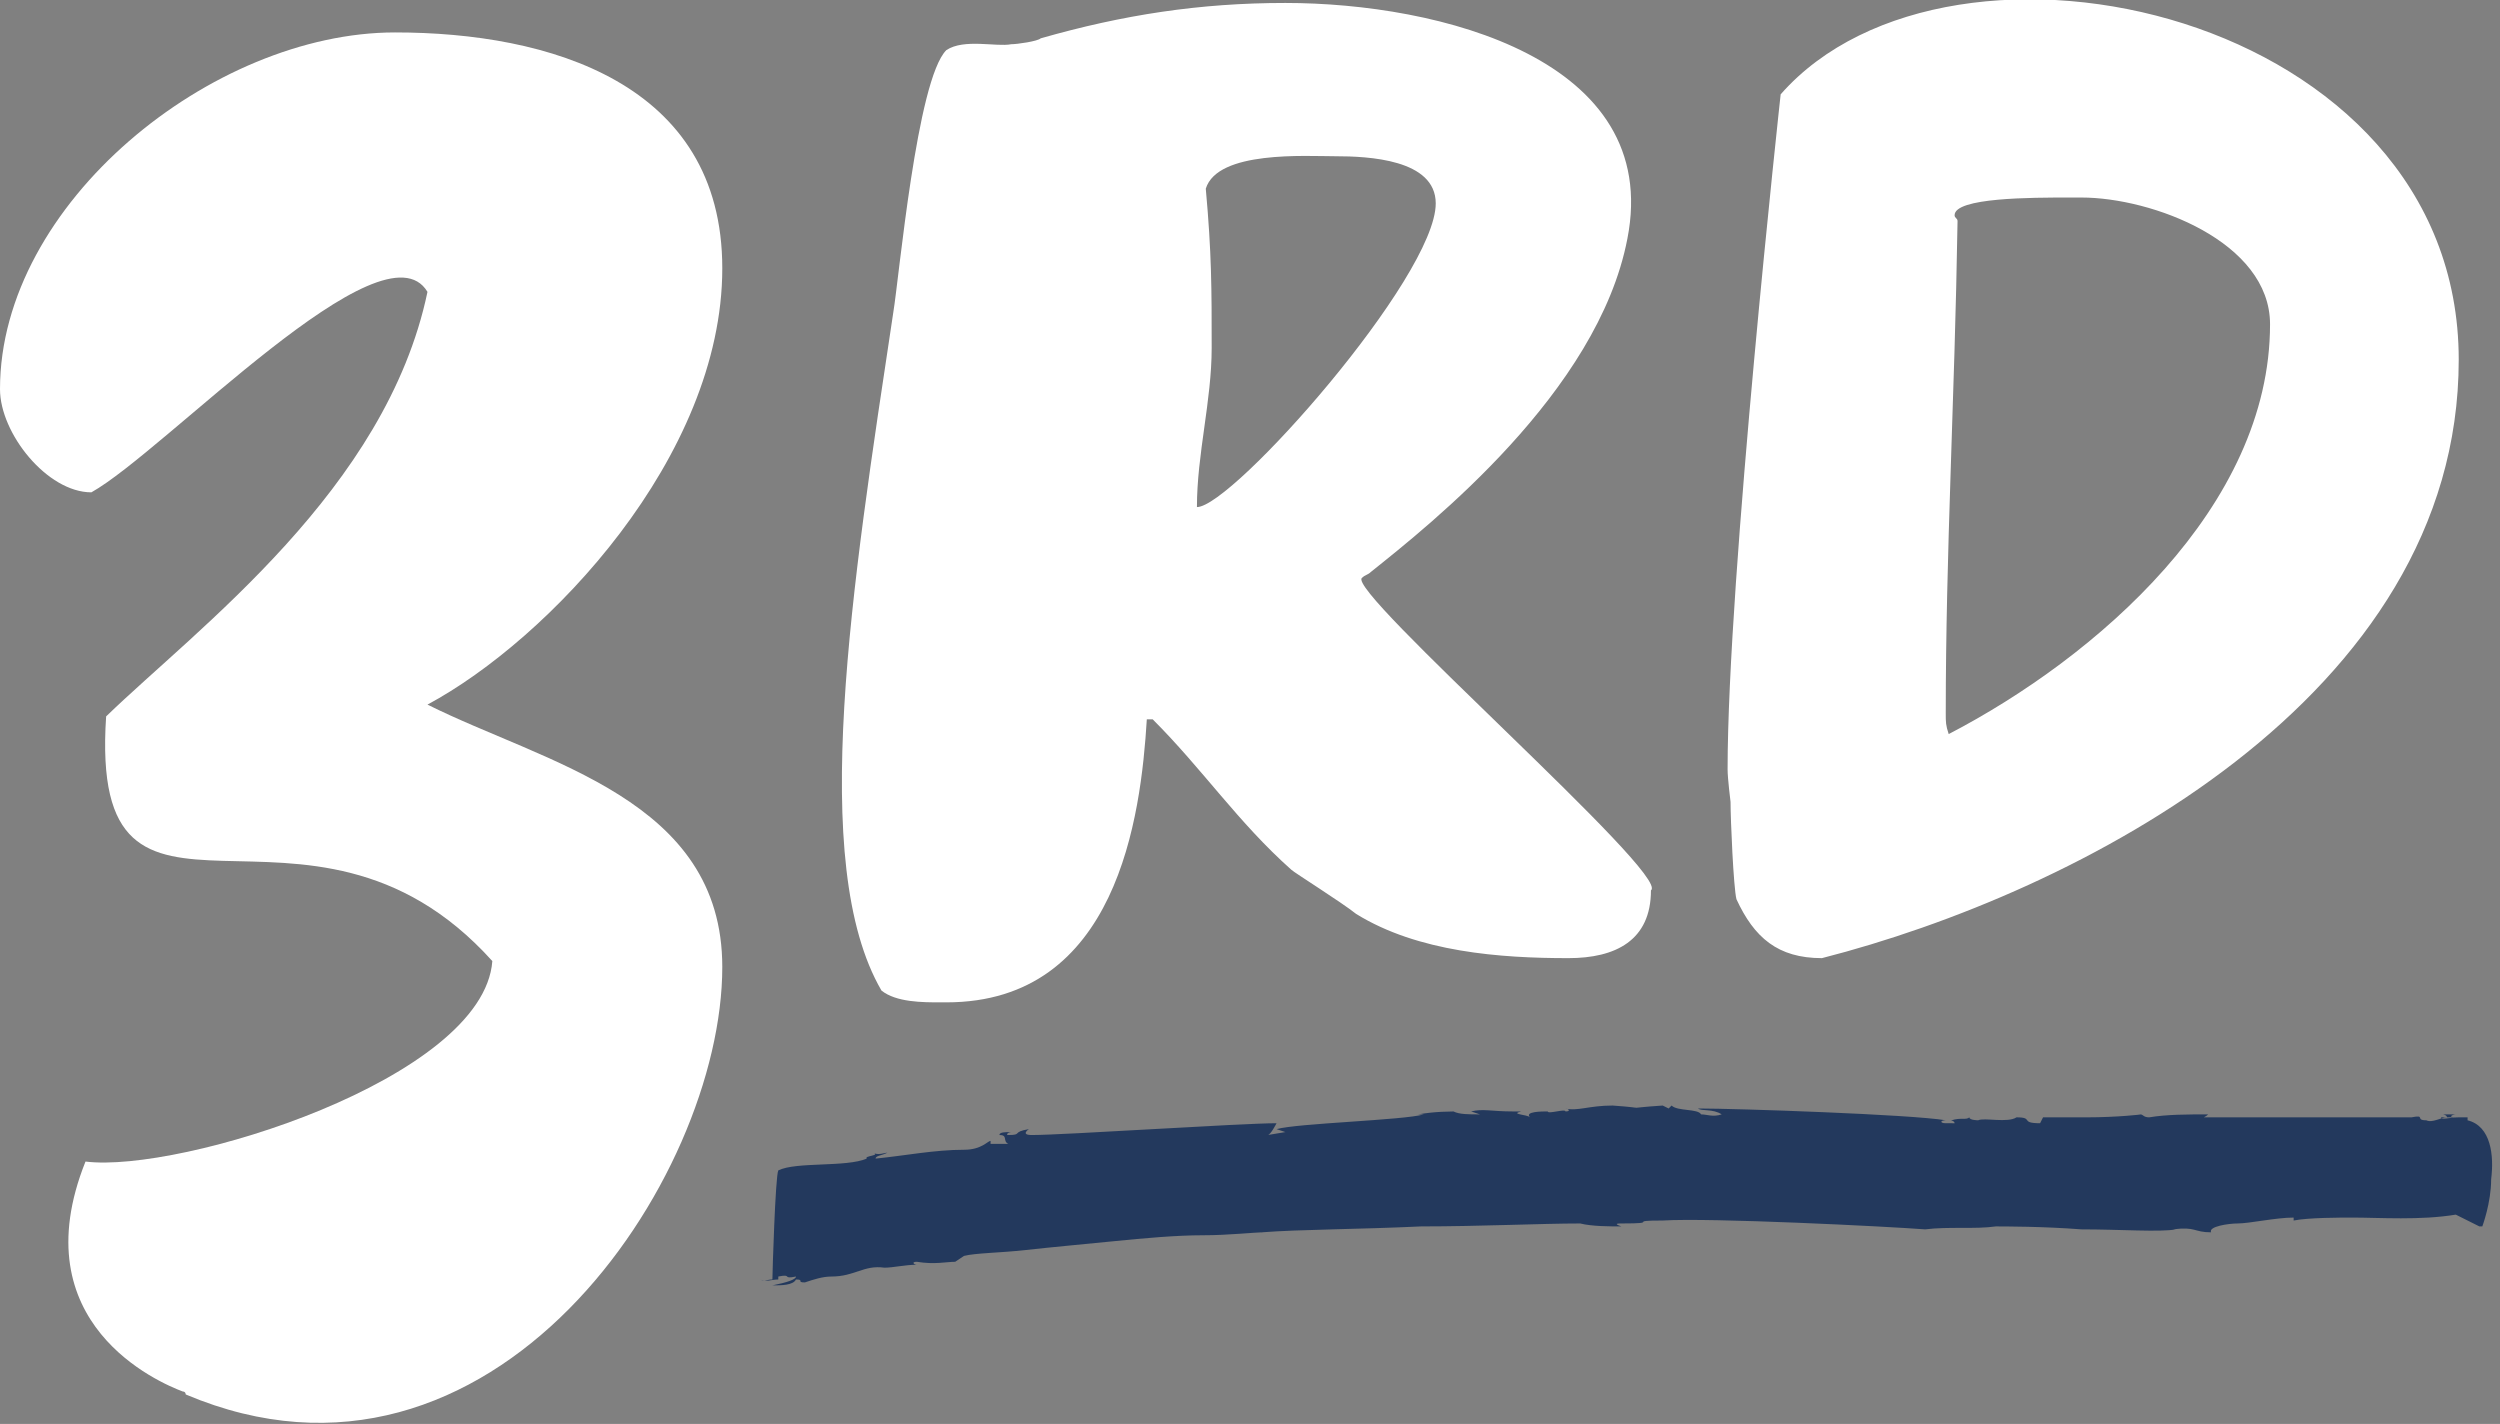
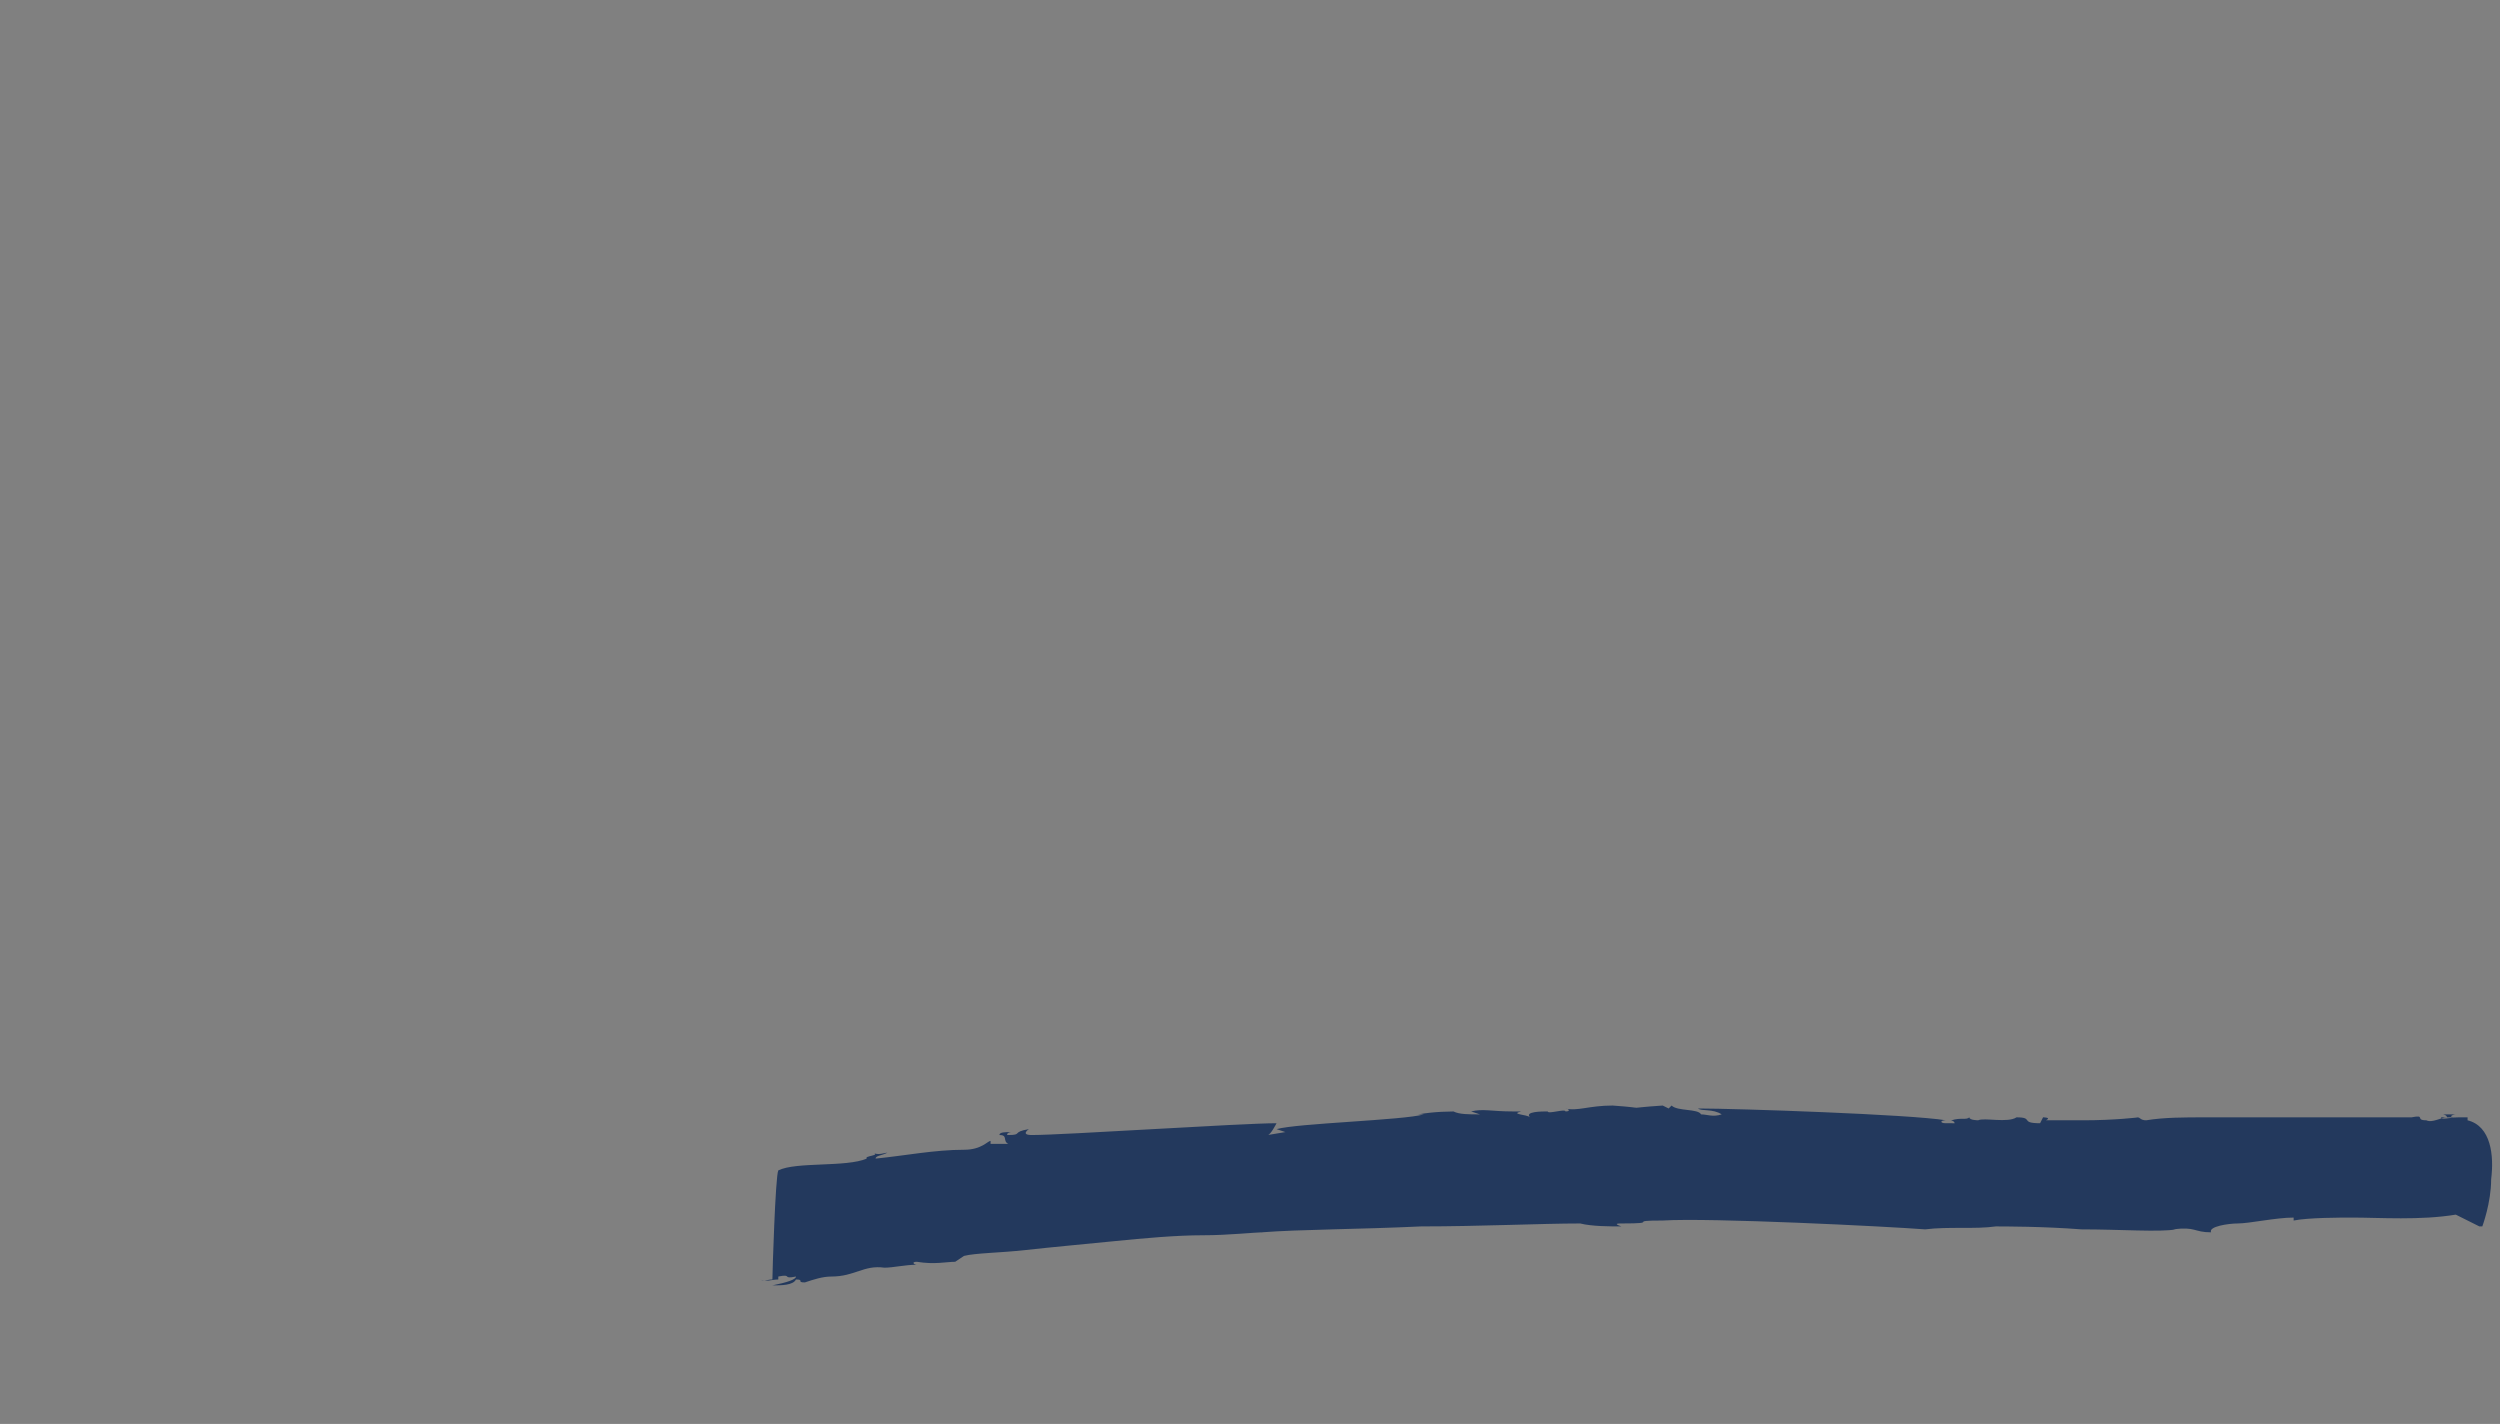
<svg xmlns="http://www.w3.org/2000/svg" version="1.1" id="Layer_1" x="0px" y="0px" viewBox="0 0 84.8 48.3" style="enable-background:new 0 0 84.8 48.3;" xml:space="preserve">
  <rect x="0" y="0" width="84.8" height="48.3" fill="#808080" stroke="none" />
  <style type="text/css"> .st0{fill:#23395D;} .st1{fill:#FFFFFF;} </style>
-   <path class="st0" d="M69.3,37.9l-0.1,0.2c-0.7,0-0.2-0.2-0.8-0.2c-0.3,0.2-1.1,0-1.3,0.1c0,0-0.3,0-0.3-0.1c-0.1,0.1-0.3,0-0.6,0.1 c-0.1,0,0.1,0,0.1,0.1H66c-0.2,0-0.2-0.1,0-0.1c-1.2-0.2-7.1-0.4-8.4-0.4c0.1,0.1,0.5,0,0.8,0.2c-0.3,0.1-0.5,0-0.7,0 c-0.1-0.2-0.8-0.1-1-0.3l-0.1,0.1l-0.2-0.1c-1.5,0.1-0.3,0.1-1.7,0c-0.8,0-1.2,0.2-1.6,0.1c0.1,0,0.2,0.1,0,0.1c0-0.1-0.6,0.1-0.6,0 c-0.2,0-0.8,0-0.6,0.2c-0.1-0.1-0.7-0.1-0.3-0.2c-0.2,0-0.4,0-0.6,0h0.3c-0.7,0-1-0.1-1.4,0l0.3,0.1c-0.4,0-0.7,0-0.9-0.1h0.4 c-0.6,0-1,0-1.6,0.1h0.2c-0.7,0.2-4.3,0.3-5,0.5l0.3,0.1L43,38.5c0.1,0,0.3-0.4,0.3-0.4c-1.2,0-7.2,0.4-8.3,0.4 c-0.4,0-0.1-0.2-0.1-0.2c-0.6,0.1-0.2,0.2-0.7,0.2c-0.1,0,0-0.1,0.1-0.1c-0.2,0-0.4,0-0.4,0.1c0.3,0,0.1,0.2,0.3,0.3h-0.6v-0.1 c-0.1,0-0.3,0.3-0.9,0.3c-1,0-2,0.2-3,0.3c0-0.1,0.2-0.1,0.4-0.2c-0.1,0-0.3,0.1-0.5,0c0.3,0.1-0.3,0.1-0.2,0.2 c-0.7,0.3-2.4,0.1-3,0.4c-0.1,0.2-0.2,3.5-0.2,3.7c-0.2,0-0.3,0.1-0.4,0c0.1,0.1,0.4,0,0.6,0v-0.1c0.5-0.1,0.1,0.1,0.6,0 c0,0.1-0.3,0.2-0.8,0.3c0.3,0,0.7,0,0.8-0.2c0.3,0,0,0.1,0.3,0.1c0.3-0.1,0.6-0.2,0.9-0.2c0.8,0,1.1-0.4,1.8-0.3H30 c0.3,0,0.7-0.1,1.1-0.1c-0.1,0-0.2-0.1,0-0.1c0.6,0.1,1,0,1.3,0l0.3-0.2c0.4-0.1,1.2-0.1,2.1-0.2c0.9-0.1,2-0.2,3-0.3 c1-0.1,2.1-0.2,3-0.2c0.9,0,1.7-0.1,2.1-0.1h-0.1c1.3-0.1,3.3-0.1,5.4-0.2c2,0,4.1-0.1,5.4-0.1c0.4,0.1,1,0.1,1.4,0.1 c-0.3-0.1-0.1-0.1,0-0.1c1.4,0,0.1-0.1,1.4-0.1c1.6-0.1,7.6,0.2,8.9,0.3c0.8-0.1,1.7,0,2.4-0.1h-0.1c0.4,0,1.7,0,3,0.1 c1.3,0,2.7,0.1,3.2,0h-0.1c0.8-0.1,0.7,0.1,1.3,0.1c-0.1-0.2,0.6-0.3,0.9-0.3c0.4,0,1.3-0.2,1.9-0.2v0.1c0.5-0.1,1.6-0.1,2-0.1 c0.9,0,2.3,0.1,3.5-0.1l0.8,0.4h0.1c0,0,0.3-0.8,0.3-1.6c0.1-0.8,0-1.8-0.8-2v-0.1h-0.3c-0.3,0-0.6,0.1-0.6,0h0.5 c-0.3,0-0.1-0.1,0-0.1c-0.1,0-0.3,0-0.4,0c-0.1,0,0.1,0,0.1,0.1c-0.2,0-0.5,0.2-0.7,0.1c-0.4,0,0-0.2-0.5-0.1c-2.3,0-4.6,0-7,0 c-0.1,0,0,0,0.1-0.1c-0.7,0-1.4,0-2,0.1c-0.2,0-0.2-0.1-0.3-0.1c0.1,0-0.8,0.1-1.8,0.1c-0.5,0-0.9,0-1.3,0 C69.6,37.9,69.3,37.9,69.3,37.9z" />
-   <path class="st1" d="M2.9,39.4c-2.2,5.5,2.5,7.5,3.3,7.8c0.1,0,0.1,0.1,0.1,0.1c10.4,4.4,18.2-7.3,18.2-14.5c0-5.7-6-6.9-10-8.9 c4.1-2.2,10-8.4,10-14.8c0-6.3-5.9-8-11.1-8C7.2,1.1,0,6.9,0,13.2c0,1.5,1.6,3.5,3.1,3.5c2.5-1.4,9.9-9.3,11.4-6.8 c-1.4,6.7-7.8,11.4-10.9,14.4c-0.6,9,6.8,1.3,13.1,8.3C16.4,36.6,6.1,39.8,2.9,39.4z" />
-   <path class="st1" d="M29.9,33.6c0.5,0.4,1.4,0.4,2,0.4c0.1,0,0.1,0,0.2,0c5.8,0,6.6-6.3,6.8-9.6H39c0.1,0,0.1,0,0.1,0 c1.7,1.7,2.9,3.5,4.7,5.1c0.1,0.1,1.7,1.1,2.2,1.5c2.1,1.3,4.9,1.5,7.2,1.5c1.6,0,2.8-0.6,2.8-2.3c0.7-0.5-10.4-10.2-9.8-10.6 c0.1-0.1,0.2-0.1,0.3-0.2c2-1.6,7.7-6.1,8.7-11.3c1.2-6.1-6.4-8-11.6-8c-2.9,0-5.5,0.4-8.3,1.2c-0.1,0.1-0.8,0.2-1,0.2 c-0.5,0.1-1.6-0.2-2.2,0.2c-1,1-1.6,7.7-1.8,8.9C28.9,19.9,27.4,29.3,29.9,33.6z M41.1,11.8c0-2,0-3.2-0.2-5.4 c0.4-1.3,3.4-1.1,4.4-1.1c1.1,0,3.4,0.1,3.4,1.6c0,2.5-6.9,10.3-8.1,10.3C40.6,15.4,41.1,13.6,41.1,11.8z M58.9,30.5 c0.6,1.3,1.4,2,2.9,2c8.6-2.2,21.6-8.8,21.6-20.3c0-11.8-17.2-15.6-23-9c0,0-1.8,16.4-1.8,22.9c0,0.3,0.1,1.1,0.1,1.1 C58.7,27.8,58.8,30.1,58.9,30.5z M66,24.2c0-5.5,0.3-10.5,0.4-16.7c0-0.1-0.1-0.1-0.1-0.2c0-0.6,2.6-0.6,3.9-0.6c0.1,0,0.2,0,0.2,0 c0.1,0,0.2,0,0.2,0c2.4,0,6.4,1.5,6.4,4.3c0,6.2-5.9,11.3-10.9,13.9C66,24.6,66,24.5,66,24.2z" />
+   <path class="st0" d="M69.3,37.9l-0.1,0.2c-0.7,0-0.2-0.2-0.8-0.2c-0.3,0.2-1.1,0-1.3,0.1c0,0-0.3,0-0.3-0.1c-0.1,0.1-0.3,0-0.6,0.1 c-0.1,0,0.1,0,0.1,0.1H66c-0.2,0-0.2-0.1,0-0.1c-1.2-0.2-7.1-0.4-8.4-0.4c0.1,0.1,0.5,0,0.8,0.2c-0.3,0.1-0.5,0-0.7,0 c-0.1-0.2-0.8-0.1-1-0.3l-0.1,0.1l-0.2-0.1c-1.5,0.1-0.3,0.1-1.7,0c-0.8,0-1.2,0.2-1.6,0.1c0.1,0,0.2,0.1,0,0.1c0-0.1-0.6,0.1-0.6,0 c-0.2,0-0.8,0-0.6,0.2c-0.1-0.1-0.7-0.1-0.3-0.2c-0.2,0-0.4,0-0.6,0h0.3c-0.7,0-1-0.1-1.4,0l0.3,0.1c-0.4,0-0.7,0-0.9-0.1h0.4 c-0.6,0-1,0-1.6,0.1h0.2c-0.7,0.2-4.3,0.3-5,0.5l0.3,0.1L43,38.5c0.1,0,0.3-0.4,0.3-0.4c-1.2,0-7.2,0.4-8.3,0.4 c-0.4,0-0.1-0.2-0.1-0.2c-0.6,0.1-0.2,0.2-0.7,0.2c-0.1,0,0-0.1,0.1-0.1c-0.2,0-0.4,0-0.4,0.1c0.3,0,0.1,0.2,0.3,0.3h-0.6v-0.1 c-0.1,0-0.3,0.3-0.9,0.3c-1,0-2,0.2-3,0.3c0-0.1,0.2-0.1,0.4-0.2c-0.1,0-0.3,0.1-0.5,0c0.3,0.1-0.3,0.1-0.2,0.2 c-0.7,0.3-2.4,0.1-3,0.4c-0.1,0.2-0.2,3.5-0.2,3.7c-0.2,0-0.3,0.1-0.4,0c0.1,0.1,0.4,0,0.6,0v-0.1c0.5-0.1,0.1,0.1,0.6,0 c0,0.1-0.3,0.2-0.8,0.3c0.3,0,0.7,0,0.8-0.2c0.3,0,0,0.1,0.3,0.1c0.3-0.1,0.6-0.2,0.9-0.2c0.8,0,1.1-0.4,1.8-0.3H30 c0.3,0,0.7-0.1,1.1-0.1c-0.1,0-0.2-0.1,0-0.1c0.6,0.1,1,0,1.3,0l0.3-0.2c0.4-0.1,1.2-0.1,2.1-0.2c0.9-0.1,2-0.2,3-0.3 c1-0.1,2.1-0.2,3-0.2c0.9,0,1.7-0.1,2.1-0.1h-0.1c1.3-0.1,3.3-0.1,5.4-0.2c2,0,4.1-0.1,5.4-0.1c0.4,0.1,1,0.1,1.4,0.1 c-0.3-0.1-0.1-0.1,0-0.1c1.4,0,0.1-0.1,1.4-0.1c1.6-0.1,7.6,0.2,8.9,0.3c0.8-0.1,1.7,0,2.4-0.1h-0.1c0.4,0,1.7,0,3,0.1 c1.3,0,2.7,0.1,3.2,0h-0.1c0.8-0.1,0.7,0.1,1.3,0.1c-0.1-0.2,0.6-0.3,0.9-0.3c0.4,0,1.3-0.2,1.9-0.2v0.1c0.5-0.1,1.6-0.1,2-0.1 c0.9,0,2.3,0.1,3.5-0.1l0.8,0.4h0.1c0,0,0.3-0.8,0.3-1.6c0.1-0.8,0-1.8-0.8-2v-0.1h-0.3c-0.3,0-0.6,0.1-0.6,0h0.5 c-0.3,0-0.1-0.1,0-0.1c-0.1,0-0.3,0-0.4,0c-0.1,0,0.1,0,0.1,0.1c-0.2,0-0.5,0.2-0.7,0.1c-0.4,0,0-0.2-0.5-0.1c-2.3,0-4.6,0-7,0 c-0.7,0-1.4,0-2,0.1c-0.2,0-0.2-0.1-0.3-0.1c0.1,0-0.8,0.1-1.8,0.1c-0.5,0-0.9,0-1.3,0 C69.6,37.9,69.3,37.9,69.3,37.9z" />
</svg>